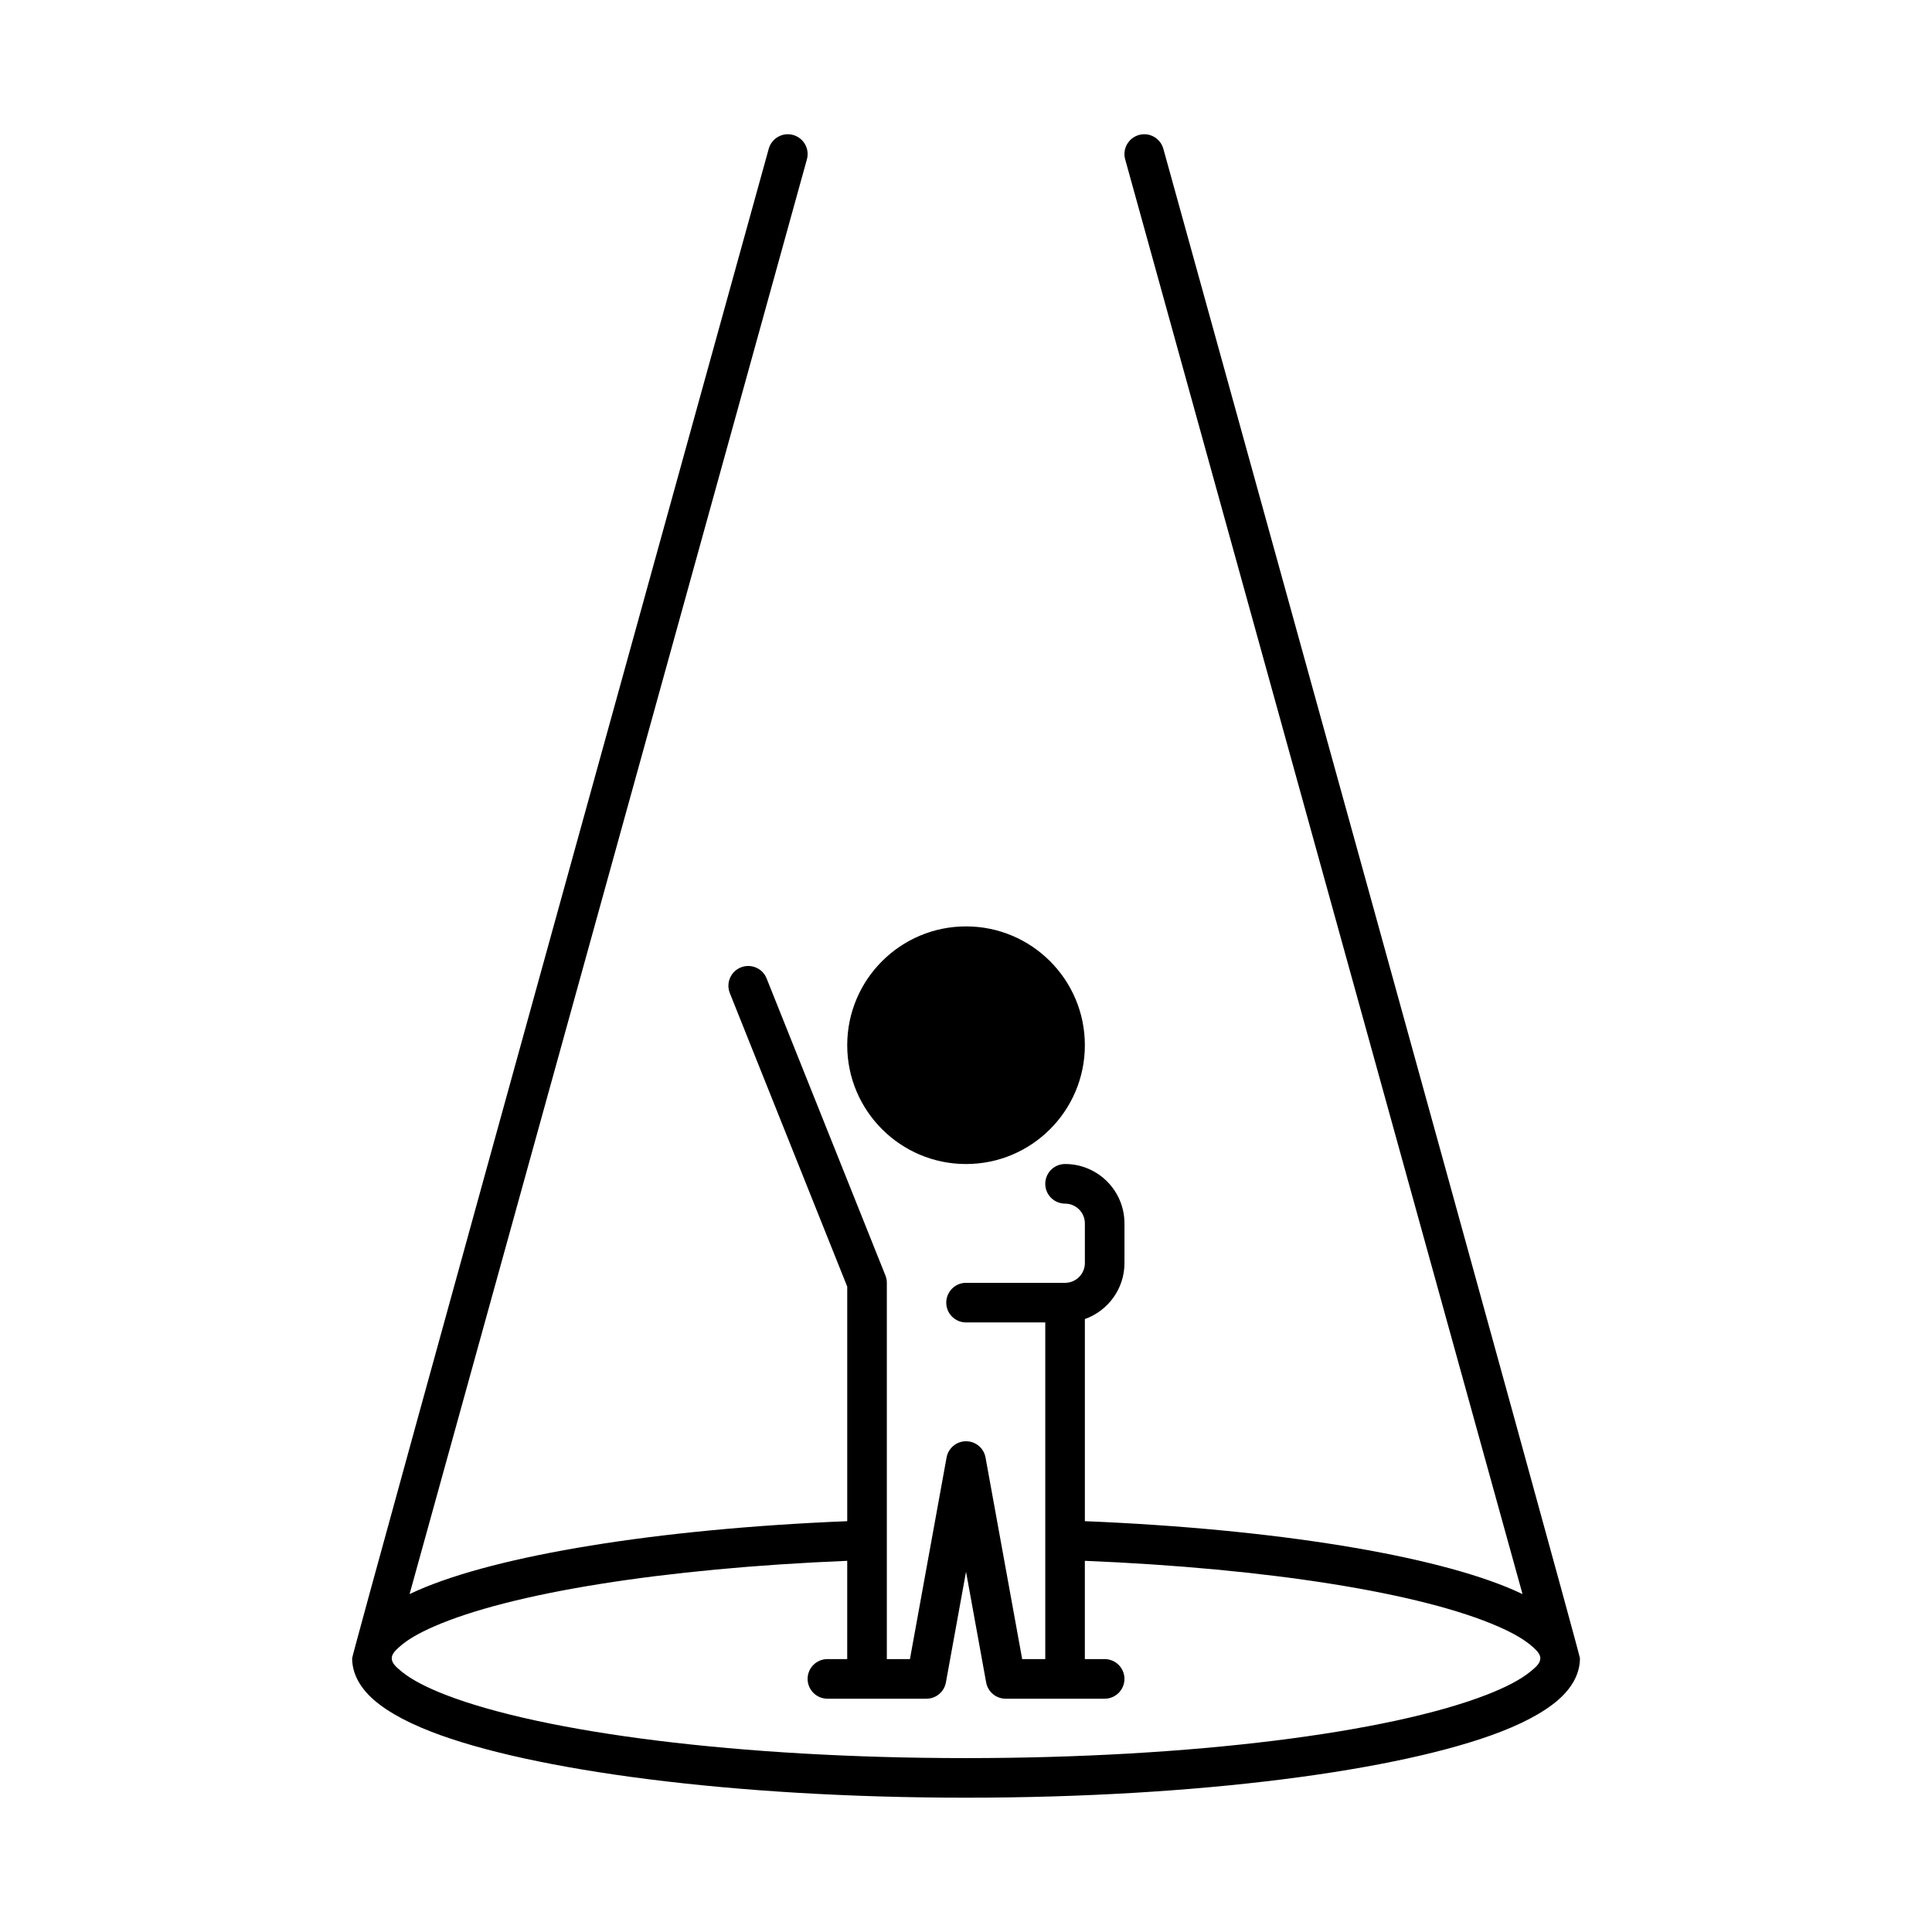
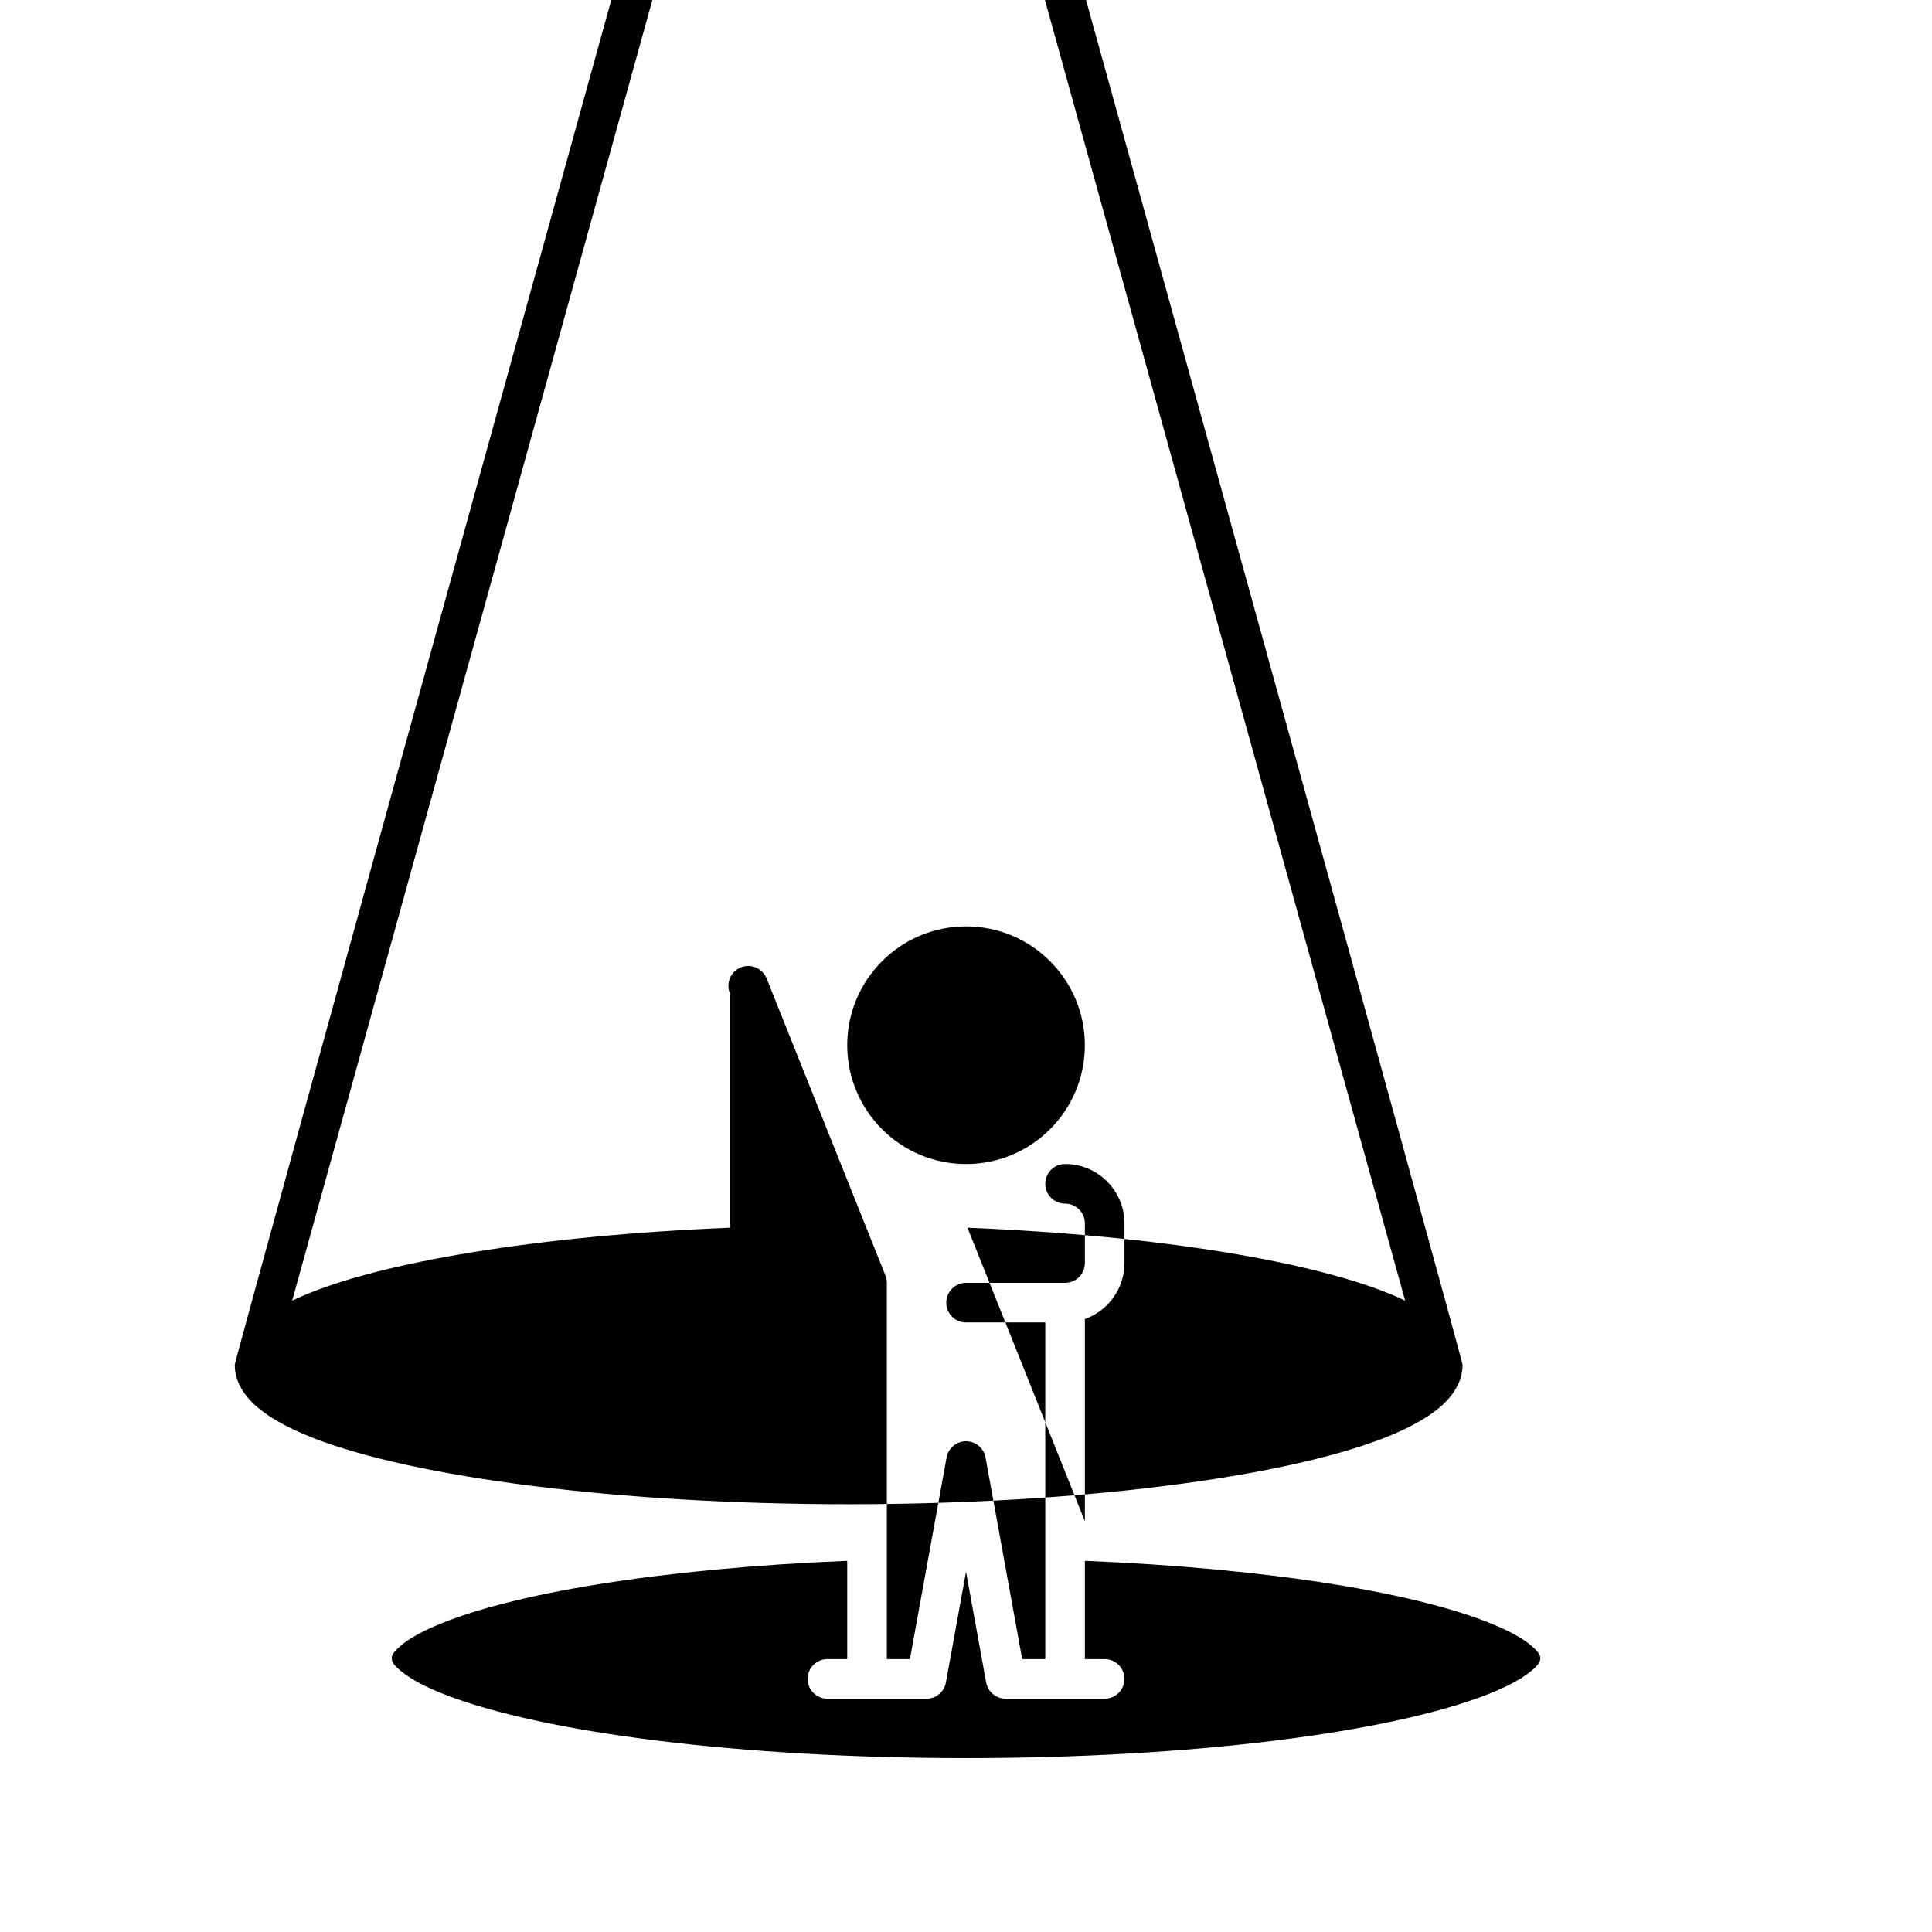
<svg xmlns="http://www.w3.org/2000/svg" fill="#000000" width="800px" height="800px" version="1.1" viewBox="144 144 512 512">
-   <path d="m431.5 547.13v-53.562c6.109-2.172 10.496-7.996 10.496-14.852v-10.496c0-8.555-6.832-15.523-15.332-15.742h-0.41c-2.898 0-5.25 2.348-5.25 5.246 0 2.801 2.207 5.102 4.977 5.238l0.547 0.02c2.769 0.137 4.973 2.438 4.973 5.238v10.496c0 2.898-2.352 5.246-5.246 5.246h-26.242c-2.894 0-5.246 2.352-5.246 5.25 0 2.898 2.352 5.246 5.246 5.246h20.992v89.219h-6.117l-9.711-53.414c-0.449-2.5-2.621-4.316-5.164-4.316-2.539 0-4.711 1.816-5.164 4.316l-9.707 53.414h-6.121v-99.715c0-0.668-0.125-1.332-0.375-1.949l-31.488-78.723c-1.07-2.688-4.125-3.996-6.824-2.918-2.688 1.07-4 4.125-2.918 6.824l31.109 77.773v62.16c-50.707 2.066-92.742 9.09-113.79 18.316-0.758 0.336-1.492 0.672-2.195 1.008l105.3-380.23c0.777-2.793-0.871-5.68-3.664-6.457-2.789-0.777-5.676 0.871-6.453 3.664 0 0-110.4 398.55-110.4 400.02 0 3.32 1.387 6.668 4.449 9.805 3.285 3.371 8.859 6.695 16.48 9.656 26.574 10.316 80.105 17.496 141.76 17.496 61.656 0 115.18-7.18 141.76-17.496 7.621-2.961 13.195-6.285 16.48-9.656 3.062-3.137 4.449-6.484 4.449-9.805 0-1.477-110.4-400.02-110.4-400.02-0.777-2.793-3.664-4.441-6.457-3.664-2.789 0.777-4.438 3.664-3.66 6.457l105.3 380.23c-0.703-0.336-1.438-0.672-2.195-1.008-21.043-9.227-63.082-16.25-113.79-18.316zm-62.977 10.504c-48.805 2.008-89.289 8.535-109.57 17.426-3.957 1.73-7.066 3.516-9.152 5.414-1.113 1.02-1.984 1.902-1.984 2.981 0 1.312 1.152 2.332 2.644 3.551 2.668 2.172 6.602 4.188 11.586 6.129 25.863 10.035 77.965 16.781 137.96 16.781 59.996 0 112.1-6.746 137.96-16.781 4.988-1.941 8.922-3.957 11.59-6.129 1.488-1.219 2.644-2.238 2.644-3.551 0-1.078-0.871-1.961-1.984-2.981-2.09-1.898-5.195-3.684-9.152-5.414-20.277-8.891-60.762-15.418-109.57-17.426v26.043h5.25c2.894 0 5.246 2.352 5.246 5.246 0 2.898-2.352 5.25-5.246 5.25h-26.242c-2.539 0-4.711-1.816-5.164-4.316l-5.332-29.324-5.332 29.324c-0.449 2.5-2.621 4.316-5.164 4.316h-26.238c-2.898 0-5.25-2.352-5.25-5.25 0-2.894 2.352-5.246 5.25-5.246h5.246zm31.488-168.13c-17.379 0-31.488 14.105-31.488 31.488 0 17.379 14.109 31.488 31.488 31.488 17.383 0 31.488-14.109 31.488-31.488 0-17.383-14.105-31.488-31.488-31.488z" fill-rule="evenodd" />
+   <path d="m431.5 547.13v-53.562c6.109-2.172 10.496-7.996 10.496-14.852v-10.496c0-8.555-6.832-15.523-15.332-15.742h-0.41c-2.898 0-5.25 2.348-5.25 5.246 0 2.801 2.207 5.102 4.977 5.238l0.547 0.02c2.769 0.137 4.973 2.438 4.973 5.238v10.496c0 2.898-2.352 5.246-5.246 5.246h-26.242c-2.894 0-5.246 2.352-5.246 5.25 0 2.898 2.352 5.246 5.246 5.246h20.992v89.219h-6.117l-9.711-53.414c-0.449-2.5-2.621-4.316-5.164-4.316-2.539 0-4.711 1.816-5.164 4.316l-9.707 53.414h-6.121v-99.715c0-0.668-0.125-1.332-0.375-1.949l-31.488-78.723c-1.07-2.688-4.125-3.996-6.824-2.918-2.688 1.07-4 4.125-2.918 6.824v62.16c-50.707 2.066-92.742 9.09-113.79 18.316-0.758 0.336-1.492 0.672-2.195 1.008l105.3-380.23c0.777-2.793-0.871-5.68-3.664-6.457-2.789-0.777-5.676 0.871-6.453 3.664 0 0-110.4 398.55-110.4 400.02 0 3.32 1.387 6.668 4.449 9.805 3.285 3.371 8.859 6.695 16.48 9.656 26.574 10.316 80.105 17.496 141.76 17.496 61.656 0 115.18-7.18 141.76-17.496 7.621-2.961 13.195-6.285 16.48-9.656 3.062-3.137 4.449-6.484 4.449-9.805 0-1.477-110.4-400.02-110.4-400.02-0.777-2.793-3.664-4.441-6.457-3.664-2.789 0.777-4.438 3.664-3.66 6.457l105.3 380.23c-0.703-0.336-1.438-0.672-2.195-1.008-21.043-9.227-63.082-16.25-113.79-18.316zm-62.977 10.504c-48.805 2.008-89.289 8.535-109.57 17.426-3.957 1.73-7.066 3.516-9.152 5.414-1.113 1.02-1.984 1.902-1.984 2.981 0 1.312 1.152 2.332 2.644 3.551 2.668 2.172 6.602 4.188 11.586 6.129 25.863 10.035 77.965 16.781 137.96 16.781 59.996 0 112.1-6.746 137.96-16.781 4.988-1.941 8.922-3.957 11.59-6.129 1.488-1.219 2.644-2.238 2.644-3.551 0-1.078-0.871-1.961-1.984-2.981-2.09-1.898-5.195-3.684-9.152-5.414-20.277-8.891-60.762-15.418-109.57-17.426v26.043h5.25c2.894 0 5.246 2.352 5.246 5.246 0 2.898-2.352 5.25-5.246 5.25h-26.242c-2.539 0-4.711-1.816-5.164-4.316l-5.332-29.324-5.332 29.324c-0.449 2.5-2.621 4.316-5.164 4.316h-26.238c-2.898 0-5.25-2.352-5.25-5.25 0-2.894 2.352-5.246 5.25-5.246h5.246zm31.488-168.13c-17.379 0-31.488 14.105-31.488 31.488 0 17.379 14.109 31.488 31.488 31.488 17.383 0 31.488-14.109 31.488-31.488 0-17.383-14.105-31.488-31.488-31.488z" fill-rule="evenodd" />
</svg>